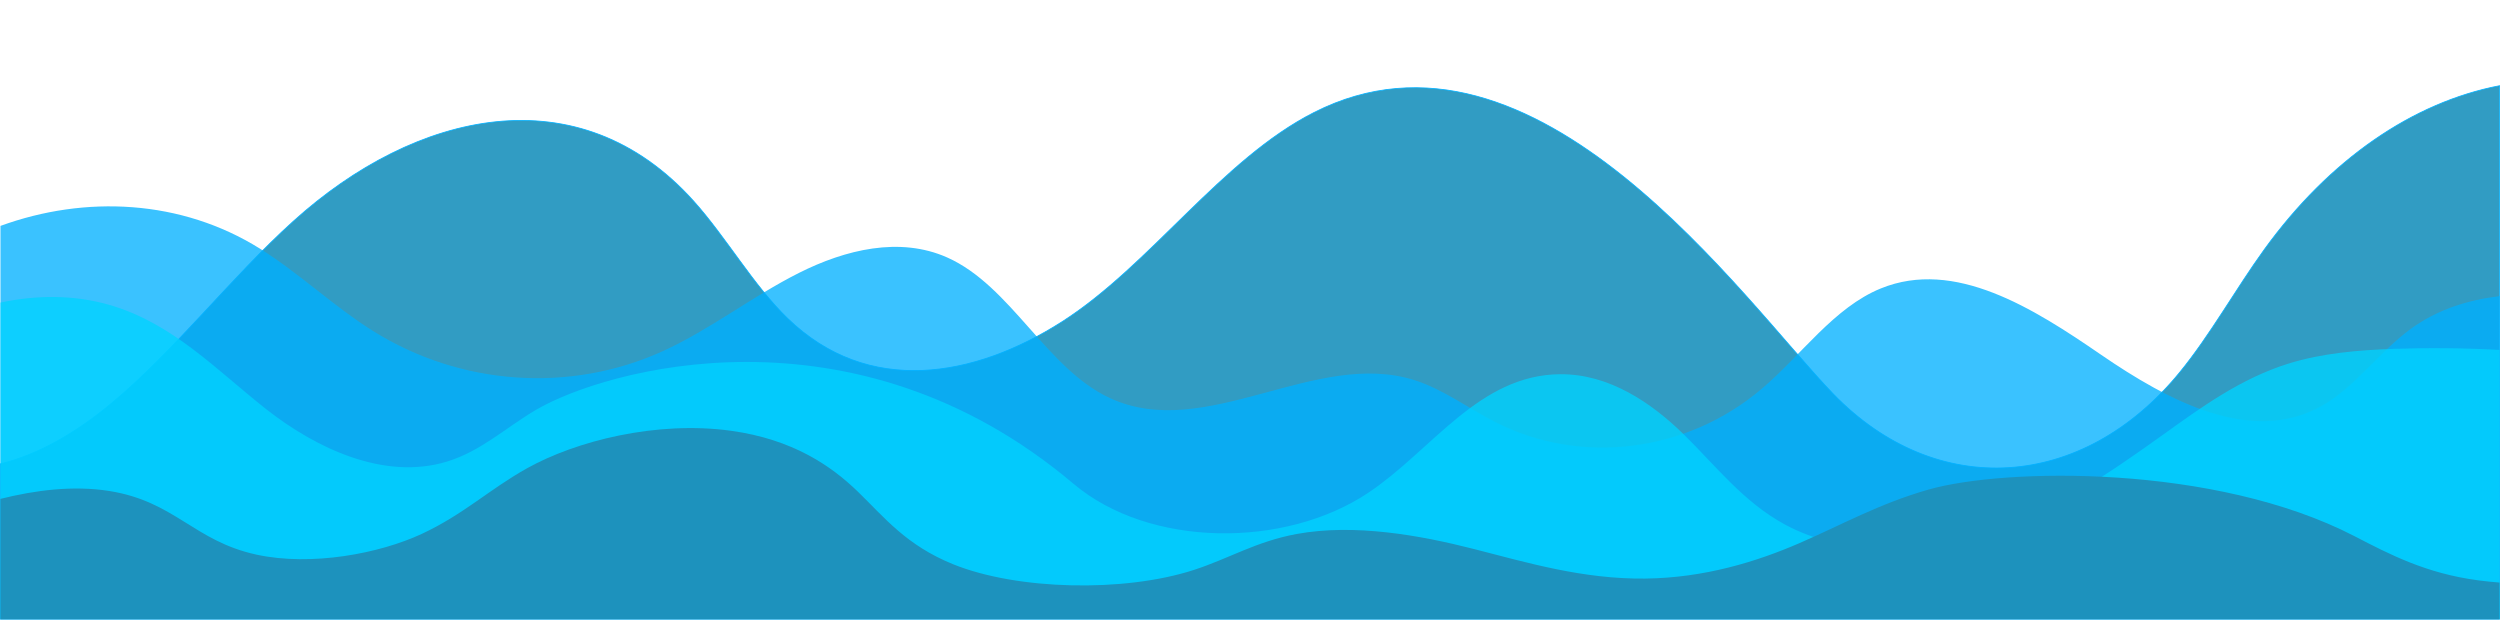
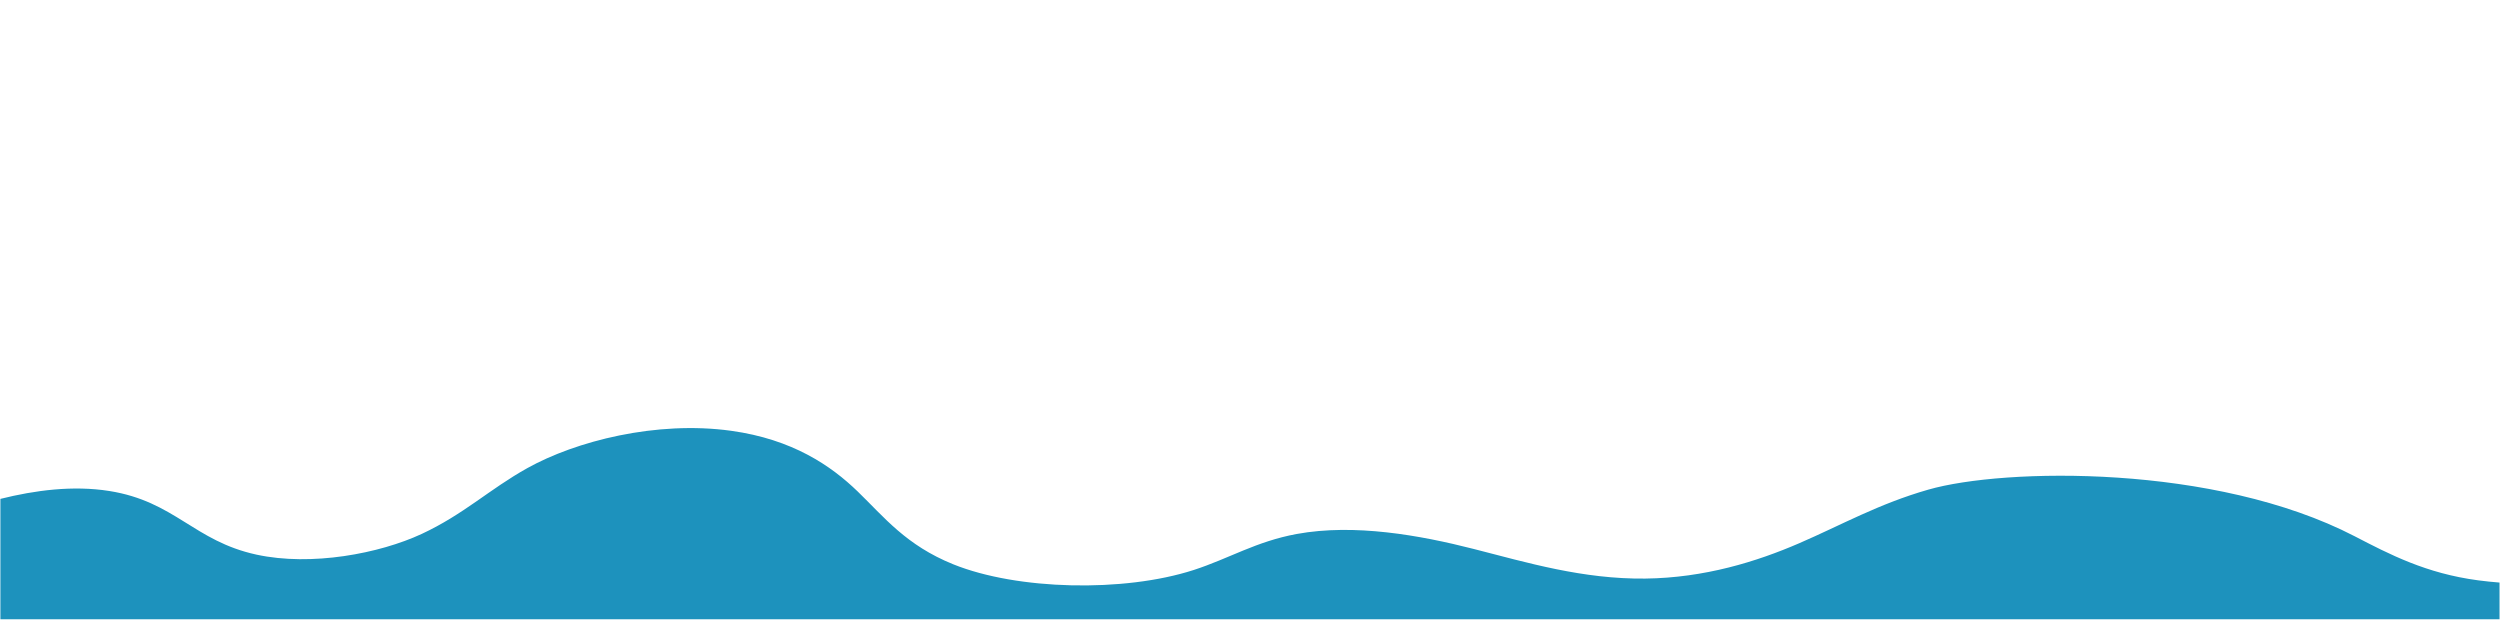
<svg xmlns="http://www.w3.org/2000/svg" fill="#000000" height="918" preserveAspectRatio="xMidYMid meet" version="1" viewBox="147.9 1477.8 3704.3 918.0" width="3704.3" zoomAndPan="magnify">
-   <path d="M0 0H4000V4000H0z" fill="none" />
  <g>
    <g>
      <g id="change1_2">
-         <path d="M3503,1847.5c-42.8,59.2-80.5,127.3-125.6,182.3c-144,175.8-360.4,189.3-512.9,32 c-132.4-136.6-440.8-584-769.4-417.4c-137.2,69.6-242.8,226.6-373.3,310c-130.5,83.4-287.4,111.1-407.2-5.1 c-50.5-48.9-90.7-119.8-139.1-173.7c-170.3-189.5-411.8-133.6-592.8,29.9c-93.1,84-176.4,193-271.5,271.5 c-50.6,41.8-106.3,74.5-162.7,88.1v230.1h3703v-790.4C3723.4,1629.5,3599.8,1713.7,3503,1847.5z" fill="#1d92bd" opacity="0.91" stroke="#00b0ff" stroke-miterlimit="10" stroke-width="1.286" />
-       </g>
+         </g>
      <g id="change2_1">
-         <path d="M3587.8,2079.4c-104.3,58.5-227.7-8-327.2-76.3c-99.5-68.3-216.3-142.6-325.9-97.9 c-69.4,28.3-117.3,98.4-176.2,148.5c-110.9,94.4-268,114.2-394.6,49.7c-39.9-20.3-77-48.4-119.1-62 c-147.3-47.6-310.4,91.9-452.2,26.3c-94.4-43.7-146.3-166.1-241.2-208.4c-70.3-31.3-150.7-11.8-219.7,22.9s-131.8,84.1-201.9,116 c-137.5,62.5-299.8,51.1-429.4-30.1c-58.1-36.4-109.4-85.7-167.5-122c-116.3-72.6-258.3-79.5-384.3-33.6v582.6h3703v-478.5 c-46.9,5.7-91.9,19.6-131.6,48.5C3673.1,1999.2,3637.6,2051.5,3587.8,2079.4z" fill="#00b0ff" opacity="0.77" />
-       </g>
+         </g>
      <g id="change3_1">
-         <path d="M3694.5,1994.7c-52.6,1.9-105.8,6.4-155.2,21.7c-70.7,21.9-129.3,64.5-186.7,105.7 c-79.5,57-162,113.8-259.2,145.5c-97.3,31.7-213.2,34.9-300.9-12.7c-61.3-33.3-102.2-86.8-149.7-133.4 c-47.6-46.6-110.5-89.8-183.3-89.2c-120.3,1-189.5,112.1-283.7,175.3c-124.3,83.4-325.1,81.8-437.3-13 c-326.8-276.3-695.9-168.5-796.3-109.6c-43.9,25.7-81.2,61-131.3,76.5c-93.7,29.1-195.8-20.1-268.8-77.6 c-73-57.5-138.8-127.9-233.4-154.7c-52.7-14.9-107.1-14.3-160.1-3.1v468.9h3703v-398.7C3799.3,1993.4,3746.8,1992.9,3694.5,1994.7 z" fill="#00d4ff" opacity="0.77" />
-       </g>
+         </g>
    </g>
    <g id="change1_1">
      <path d="M3819.9,2337.7c-77.2-10.2-131.3-38.5-183.4-65.5c-207-107.1-519.3-101.1-631.4-68.9 c-73.7,21.1-128.5,52.3-191.2,79.4c-62.6,27.1-140.3,51.4-228.3,52.4c-92.3,1-174.4-23.5-254.1-43.9 c-79.8-20.4-176.9-37.8-262.1-22.2c-60.4,11.1-100.1,36.3-152.8,53.4c-103.7,33.5-261.3,29.8-356.1-8.4 c-70.3-28.4-102.4-69.9-141.8-108c-39.4-38.1-96.4-77.3-187.6-89.9c-110.7-15.3-230,15.3-301.8,55.3 c-56.2,31.3-94.3,68.6-156.7,97.6c-62.4,29-163.2,48.3-244.7,30.6c-92.8-20.2-120.7-78.8-218.1-94.3c-53.7-8.5-110-1.1-161.3,11.7 v178.4h3703v-54.4C3840.8,2340.1,3830.2,2339.1,3819.9,2337.7z" fill="#1d92bd" />
    </g>
  </g>
</svg>